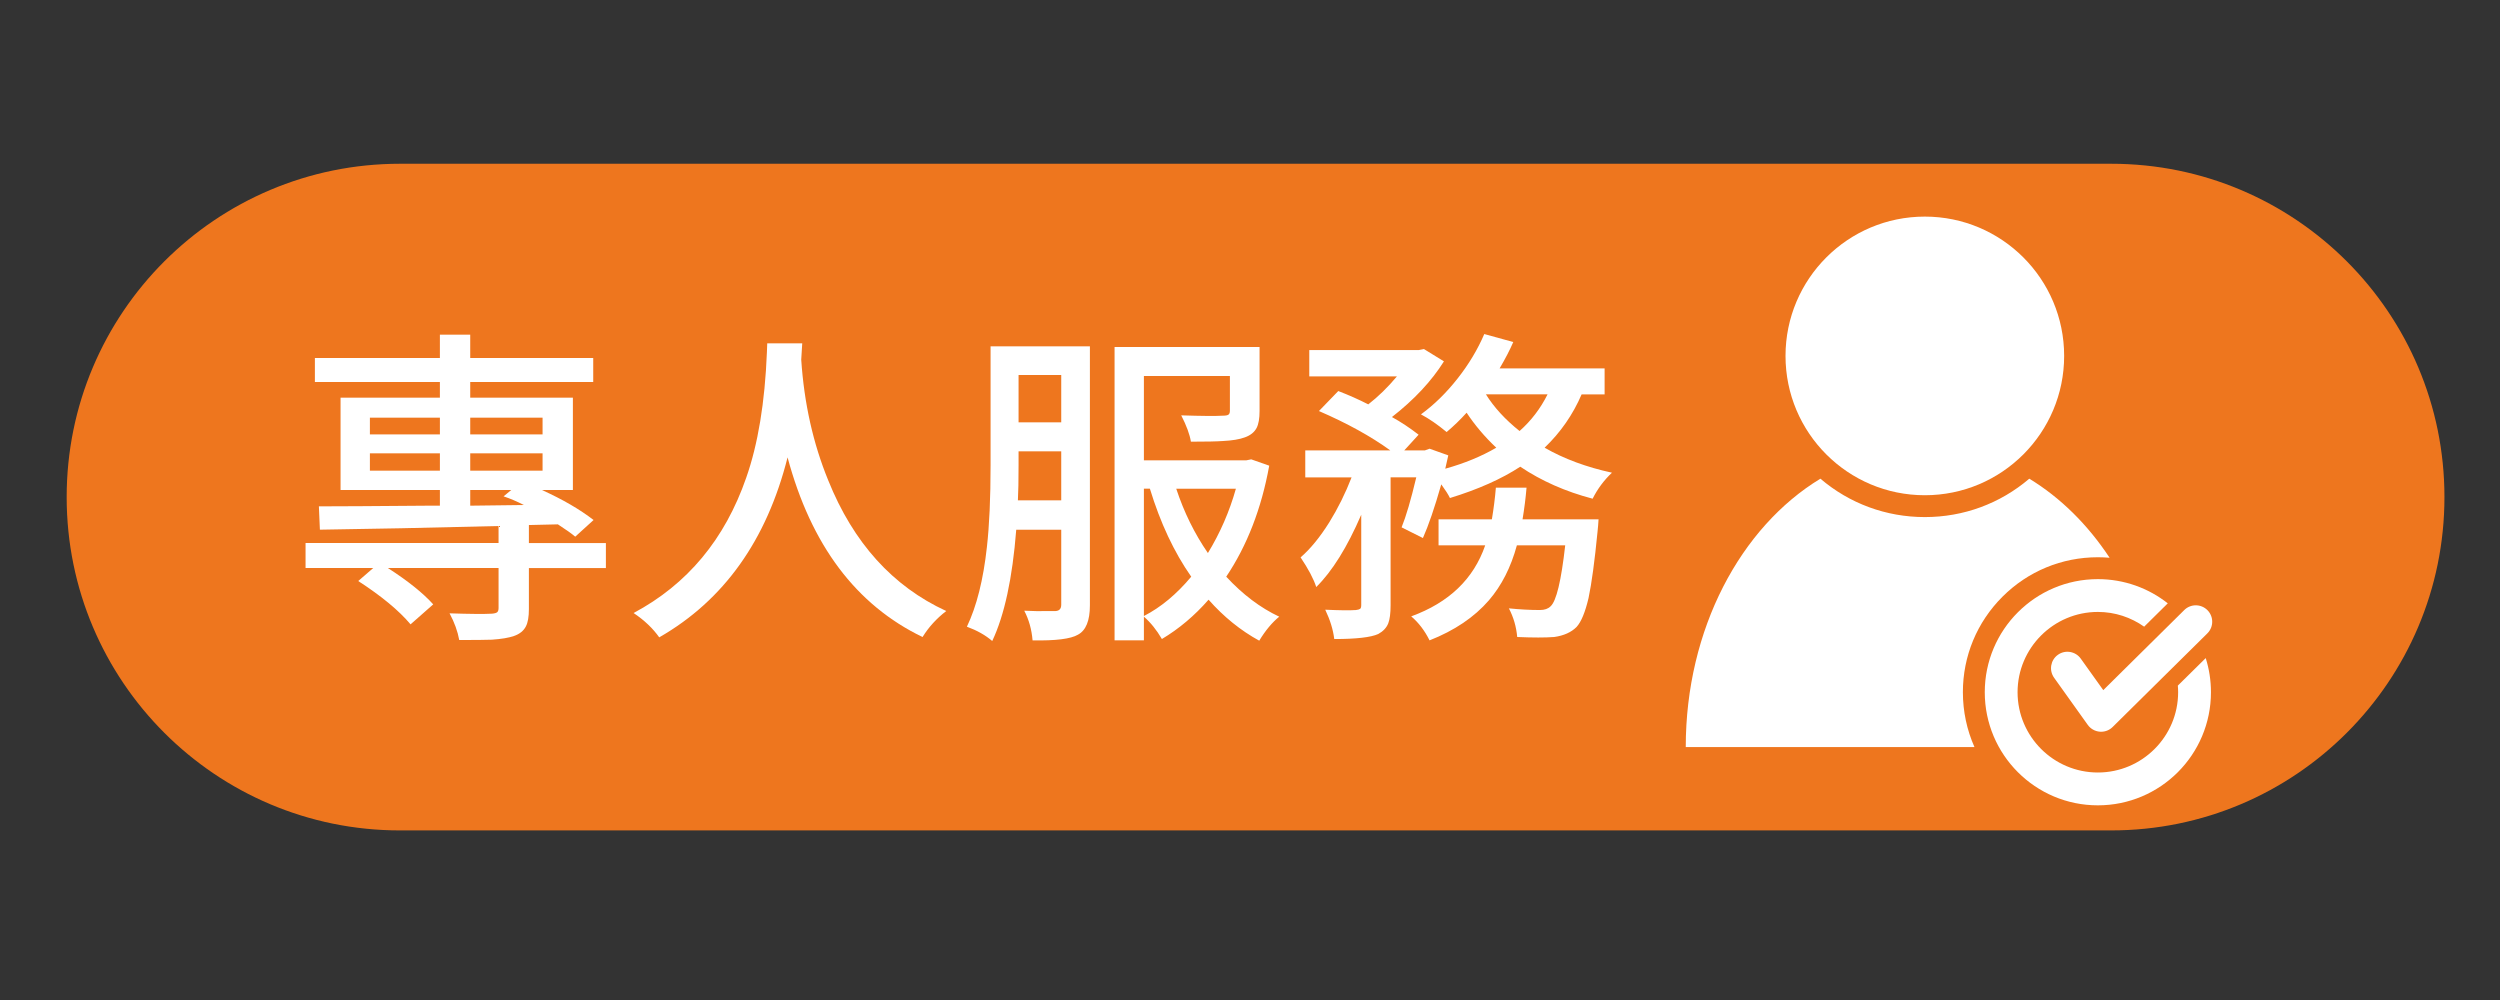
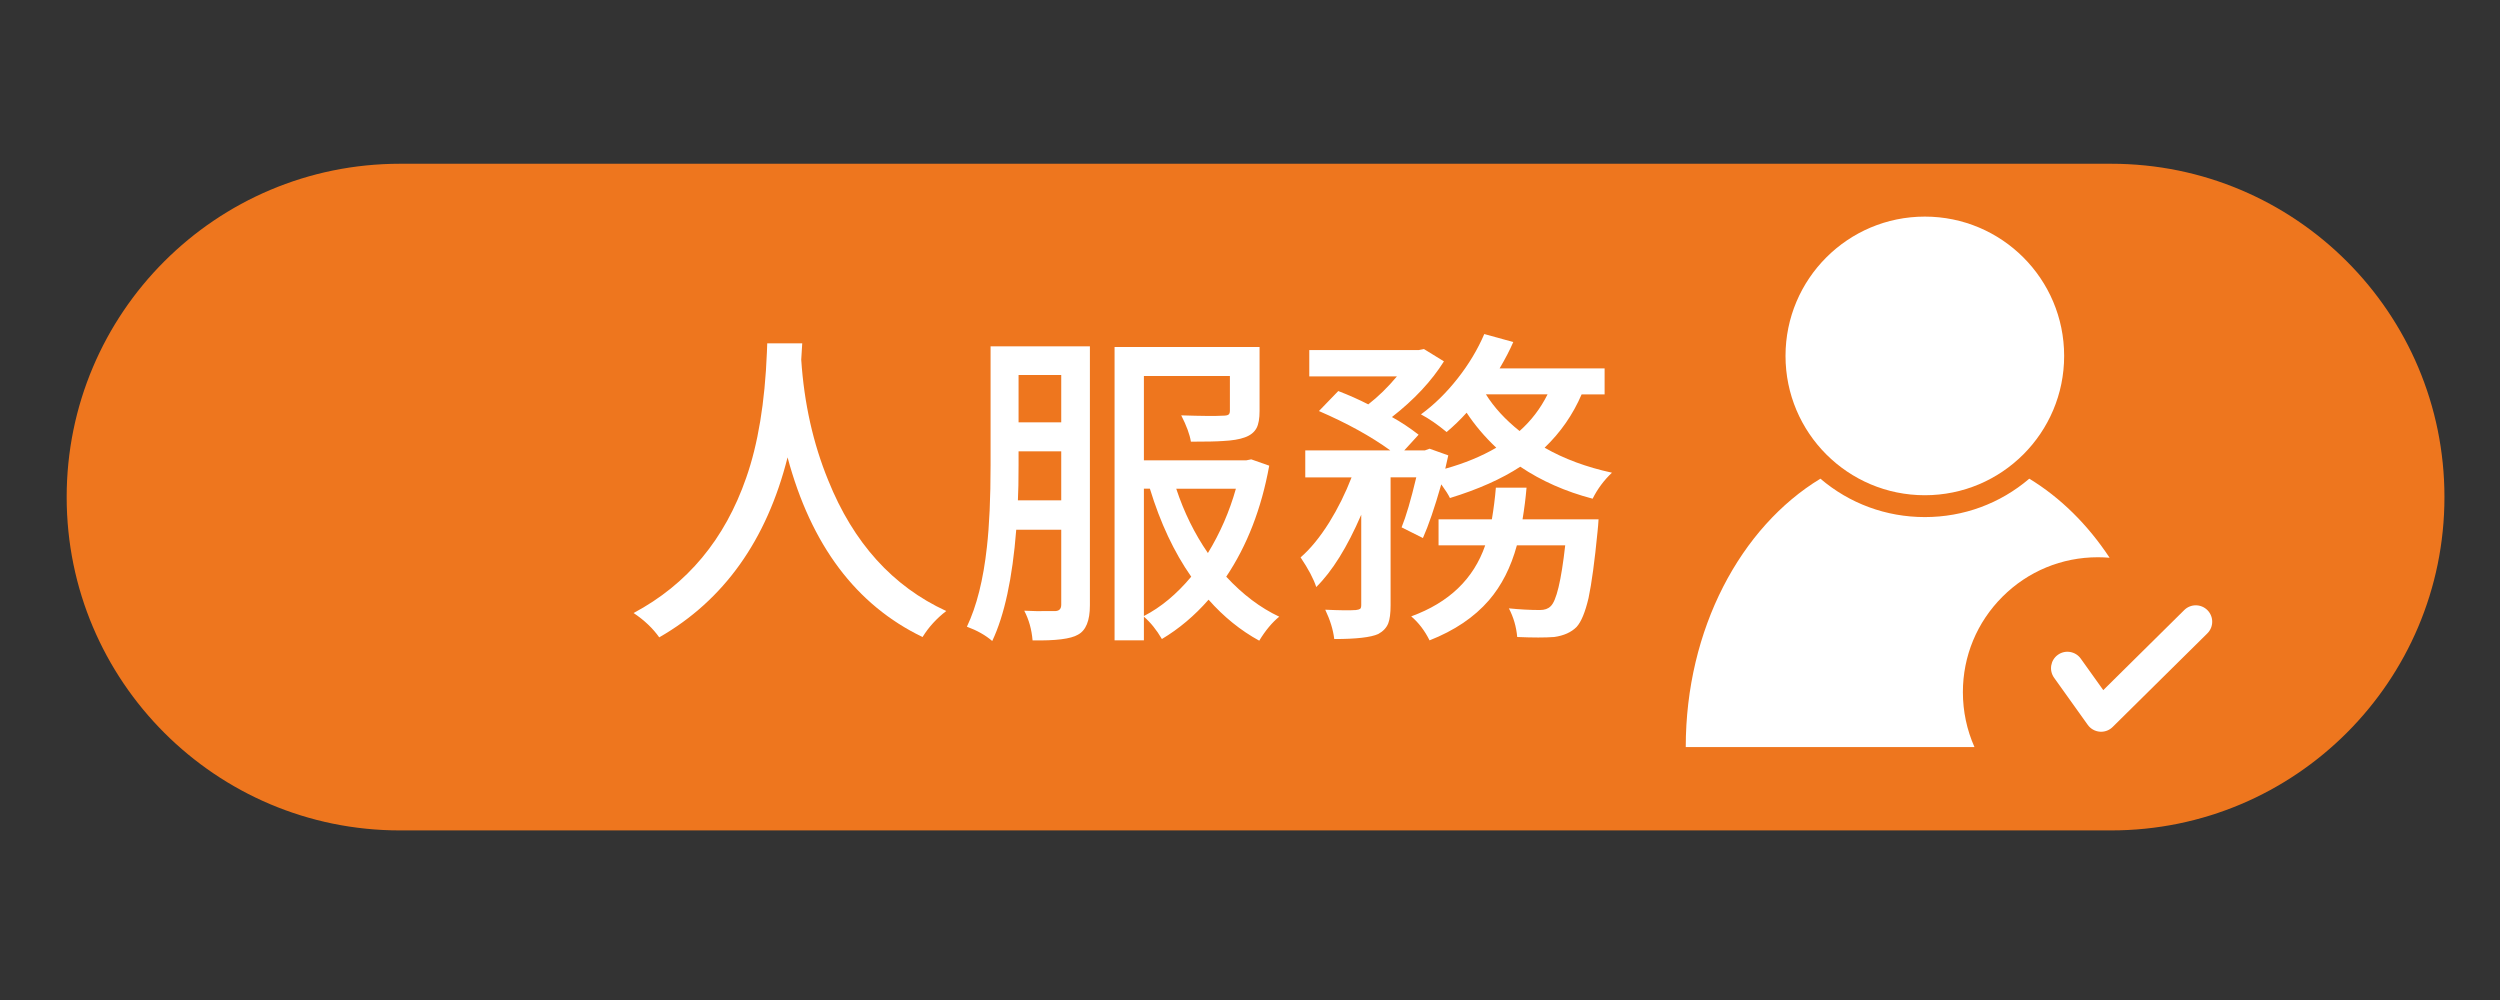
<svg xmlns="http://www.w3.org/2000/svg" version="1.1" x="0px" y="0px" width="150px" height="60px" viewBox="0 0 150 60" style="enable-background:new 0 0 150 60;" xml:space="preserve">
  <rect x="0" y="0" width="150" height="60" fill="#333333" stroke="none" />
  <g id="圖層_2" style="display:none;">
-     <rect style="display:inline;fill:#BCD9E3;stroke:#000000;stroke-miterlimit:10;" width="152" height="60" />
-   </g>
+     </g>
  <g id="圖層_1">
    <path style="fill:#EE761E;" d="M146.667,29.825c0,11.046-8.954,20-20,20H24c-11.046,0-20-8.954-20-20l0,0c0-11.046,8.954-20,20-20   h102.667C137.713,9.825,146.667,18.779,146.667,29.825L146.667,29.825z" />
    <g>
-       <path style="fill:#FFFFFF;" d="M27.554,38.401c-0.094-0.521-0.287-1.054-0.58-1.601c1.227,0.041,2.073,0.047,2.54,0.021    c0.16-0.013,0.267-0.043,0.32-0.09s0.08-0.13,0.08-0.25v-2.399h-6.64c1.2,0.773,2.106,1.5,2.72,2.18l-1.36,1.199    c-0.693-0.826-1.74-1.693-3.14-2.6l0.9-0.779h-4.06v-1.5h11.58v-1.021c-4.213,0.106-7.787,0.18-10.72,0.22l-0.06-1.4    c1.16,0,3.32-0.013,6.48-0.04c0.347,0,0.607,0,0.78,0v-0.94h-5.96v-5.54h5.96v-0.94h-7.5v-1.44h7.5v-1.4h1.82v1.4h7.38v1.44h-7.38    v0.94h6.16v5.54h-1.86c1.24,0.56,2.273,1.16,3.1,1.8l-1.1,1c-0.2-0.173-0.547-0.42-1.04-0.74l-1.74,0.041v1.08h4.62v1.5h-4.62    v2.459c0,0.467-0.06,0.813-0.18,1.041c-0.134,0.266-0.374,0.459-0.72,0.579c-0.307,0.106-0.747,0.181-1.32,0.22    C29.154,38.395,28.5,38.401,27.554,38.401z M22.194,26.062h4.2v-1h-4.2V26.062z M22.194,28.241h4.2v-1.04h-4.2V28.241z     M28.214,26.062h4.34v-1h-4.34V26.062z M28.214,28.241h4.34v-1.04h-4.34V28.241z M28.214,30.341l3.22-0.04    c-0.414-0.213-0.82-0.387-1.22-0.52l0.46-0.38h-2.46V30.341z" />
      <path style="fill:#FFFFFF;" d="M39.554,38.241c-0.387-0.547-0.9-1.033-1.54-1.46c3.227-1.72,5.48-4.426,6.76-8.12    c0.707-2.013,1.12-4.52,1.24-7.52c0.013-0.253,0.02-0.433,0.02-0.54h2.1c0,0.067-0.007,0.174-0.02,0.32    c-0.013,0.293-0.027,0.513-0.04,0.66c0.173,2.613,0.713,5.027,1.62,7.24c1.507,3.747,3.867,6.36,7.08,7.84    c-0.587,0.453-1.06,0.974-1.42,1.56c-3.987-1.92-6.687-5.513-8.1-10.779C46,32.414,43.434,36.015,39.554,38.241z" />
      <path style="fill:#FFFFFF;" d="M59.534,38.461c-0.4-0.347-0.907-0.633-1.52-0.859c0.586-1.227,0.986-2.82,1.2-4.78    c0.146-1.293,0.22-2.927,0.22-4.9v-7.14h5.96v15.54c0,0.92-0.24,1.507-0.72,1.761c-0.427,0.252-1.333,0.365-2.72,0.34    c-0.054-0.654-0.22-1.248-0.5-1.781c0.44,0.027,1,0.034,1.68,0.021c0.107,0,0.173,0,0.2,0c0.227-0.013,0.34-0.14,0.34-0.38v-4.5    h-2.7C60.747,34.688,60.267,36.914,59.534,38.461z M61.074,30.021h2.6v-2.94h-2.56v0.84    C61.114,28.828,61.101,29.528,61.074,30.021z M61.114,25.341h2.56v-2.84h-2.56V25.341z M75.554,38.441    c-1.12-0.613-2.134-1.434-3.04-2.46c-0.84,0.96-1.773,1.747-2.8,2.36c-0.32-0.547-0.68-0.994-1.08-1.34v1.42h-1.76V20.821h8.7    v3.84c0,0.454-0.06,0.793-0.18,1.02c-0.133,0.253-0.367,0.44-0.7,0.56c-0.32,0.12-0.76,0.193-1.32,0.22    c-0.36,0.027-1,0.04-1.92,0.04c-0.067-0.427-0.26-0.953-0.58-1.58c1.227,0.04,2.06,0.047,2.5,0.02c0.16,0,0.27-0.02,0.33-0.06    s0.09-0.12,0.09-0.24v-2.08h-5.16v5.06h6.14l0.3-0.06l1.08,0.38c-0.467,2.573-1.327,4.793-2.58,6.66    c0.986,1.066,2.046,1.867,3.18,2.4C76.327,37.348,75.927,37.828,75.554,38.441z M68.634,36.961c1.013-0.52,1.96-1.307,2.84-2.359    c-1.027-1.467-1.854-3.227-2.48-5.28h-0.36V36.961z M72.474,33.182c0.733-1.2,1.293-2.487,1.68-3.86h-3.58    C71.041,30.735,71.674,32.021,72.474,33.182z" />
      <path style="fill:#FFFFFF;" d="M80.055,38.342c-0.067-0.561-0.248-1.147-0.541-1.76c0.867,0.039,1.48,0.047,1.84,0.02    c0.121-0.014,0.203-0.037,0.25-0.07s0.07-0.109,0.07-0.23v-5.419c-0.84,1.947-1.74,3.394-2.699,4.339    c-0.16-0.492-0.475-1.086-0.94-1.779c0.587-0.507,1.159-1.207,1.72-2.1c0.52-0.84,0.967-1.741,1.34-2.701h-2.779v-1.62h5.1    c-1.16-0.84-2.587-1.627-4.28-2.36l1.16-1.2c0.626,0.24,1.227,0.507,1.8,0.8c0.6-0.466,1.174-1.026,1.721-1.68h-5.26v-1.58h6.579    l0.3-0.06l1.2,0.74c-0.747,1.187-1.786,2.3-3.12,3.34c0.533,0.293,1.066,0.646,1.6,1.06l-0.859,0.94h1.24l0.279-0.1l1.121,0.4    c-0.08,0.347-0.141,0.613-0.181,0.8c1.146-0.32,2.167-0.74,3.06-1.26c-0.693-0.653-1.286-1.353-1.779-2.1    c-0.373,0.414-0.773,0.8-1.2,1.16c-0.547-0.453-1.06-0.807-1.54-1.06c0.787-0.573,1.517-1.287,2.189-2.14    c0.674-0.853,1.211-1.747,1.611-2.68l1.739,0.48c-0.2,0.467-0.474,0.993-0.819,1.58h6.299v1.56h-1.379    c-0.521,1.213-1.261,2.28-2.221,3.2c1.16,0.667,2.507,1.167,4.04,1.5c-0.479,0.454-0.866,0.974-1.159,1.56    c-1.627-0.427-3.074-1.066-4.341-1.92c-1.12,0.733-2.526,1.36-4.22,1.88c-0.094-0.2-0.268-0.473-0.52-0.82    c-0.4,1.4-0.768,2.474-1.101,3.22l-1.28-0.641c0.267-0.652,0.561-1.652,0.881-3h-1.541v7.68c0,0.479-0.047,0.84-0.14,1.08    c-0.106,0.267-0.307,0.479-0.601,0.64C82.254,38.241,81.374,38.342,80.055,38.342z M85.773,38.422    c-0.293-0.588-0.66-1.067-1.1-1.44c2.267-0.827,3.746-2.247,4.439-4.261h-2.799v-1.56h3.199c0.107-0.64,0.188-1.273,0.24-1.9h1.84    c-0.053,0.627-0.133,1.26-0.24,1.9h4.561c-0.014,0.24-0.033,0.487-0.061,0.74c-0.173,1.773-0.354,3.101-0.539,3.979    c-0.201,0.854-0.44,1.434-0.721,1.74c-0.32,0.32-0.767,0.52-1.34,0.6c-0.533,0.041-1.273,0.041-2.22,0    c-0.054-0.613-0.22-1.186-0.5-1.719c0.653,0.066,1.272,0.1,1.86,0.1c0.279,0,0.492-0.073,0.64-0.221    c0.347-0.307,0.64-1.525,0.88-3.66h-2.9c-0.359,1.32-0.92,2.42-1.68,3.301C88.454,37.035,87.268,37.834,85.773,38.422z     M91.174,25.861c0.693-0.613,1.254-1.347,1.68-2.2h-3.699C89.646,24.448,90.32,25.181,91.174,25.861z" />
    </g>
    <g id="XMLID_1_">
      <circle id="XMLID_4_" style="fill:#FFFFFF;" cx="115.49" cy="21.355" r="8.359" />
      <path id="XMLID_3_" style="fill:#FFFFFF;" d="M120.145,35.806c1.529-1.529,3.563-2.371,5.727-2.371    c0.236,0,0.471,0.011,0.704,0.03c-1.308-1.982-2.949-3.609-4.819-4.744c-1.747,1.492-3.944,2.304-6.266,2.304    c-2.323,0-4.521-0.813-6.267-2.304c-4.783,2.902-8.079,9.021-8.079,16.101h17.322c-0.454-1.022-0.694-2.138-0.694-3.29    C117.772,39.37,118.615,37.336,120.145,35.806z" />
      <path id="XMLID_2_" style="fill:#FFFFFF;" d="M124.846,39.518c-0.315-0.442-0.931-0.546-1.373-0.229    c-0.441,0.315-0.544,0.93-0.229,1.373l2.022,2.831c0.167,0.234,0.429,0.383,0.717,0.408c0.028,0.003,0.057,0.004,0.084,0.004    c0.258,0,0.508-0.103,0.691-0.285l5.683-5.617c0.386-0.382,0.39-1.005,0.007-1.392c-0.382-0.386-1.005-0.39-1.392-0.008    l-4.859,4.805L124.846,39.518z" />
-       <path id="XMLID_5_" style="fill:#FFFFFF;" d="M130.67,41.137c0.012,0.131,0.018,0.263,0.018,0.396    c0,2.657-2.161,4.817-4.816,4.817c-2.656,0-4.818-2.16-4.818-4.817c0-2.656,2.162-4.817,4.818-4.817    c1.033,0,1.992,0.329,2.777,0.885l1.417-1.401c-1.154-0.909-2.611-1.452-4.194-1.452c-3.748,0-6.786,3.039-6.786,6.786    s3.038,6.786,6.786,6.786c3.747,0,6.785-3.039,6.785-6.786c0-0.714-0.11-1.402-0.314-2.049L130.67,41.137z" />
    </g>
  </g>
</svg>